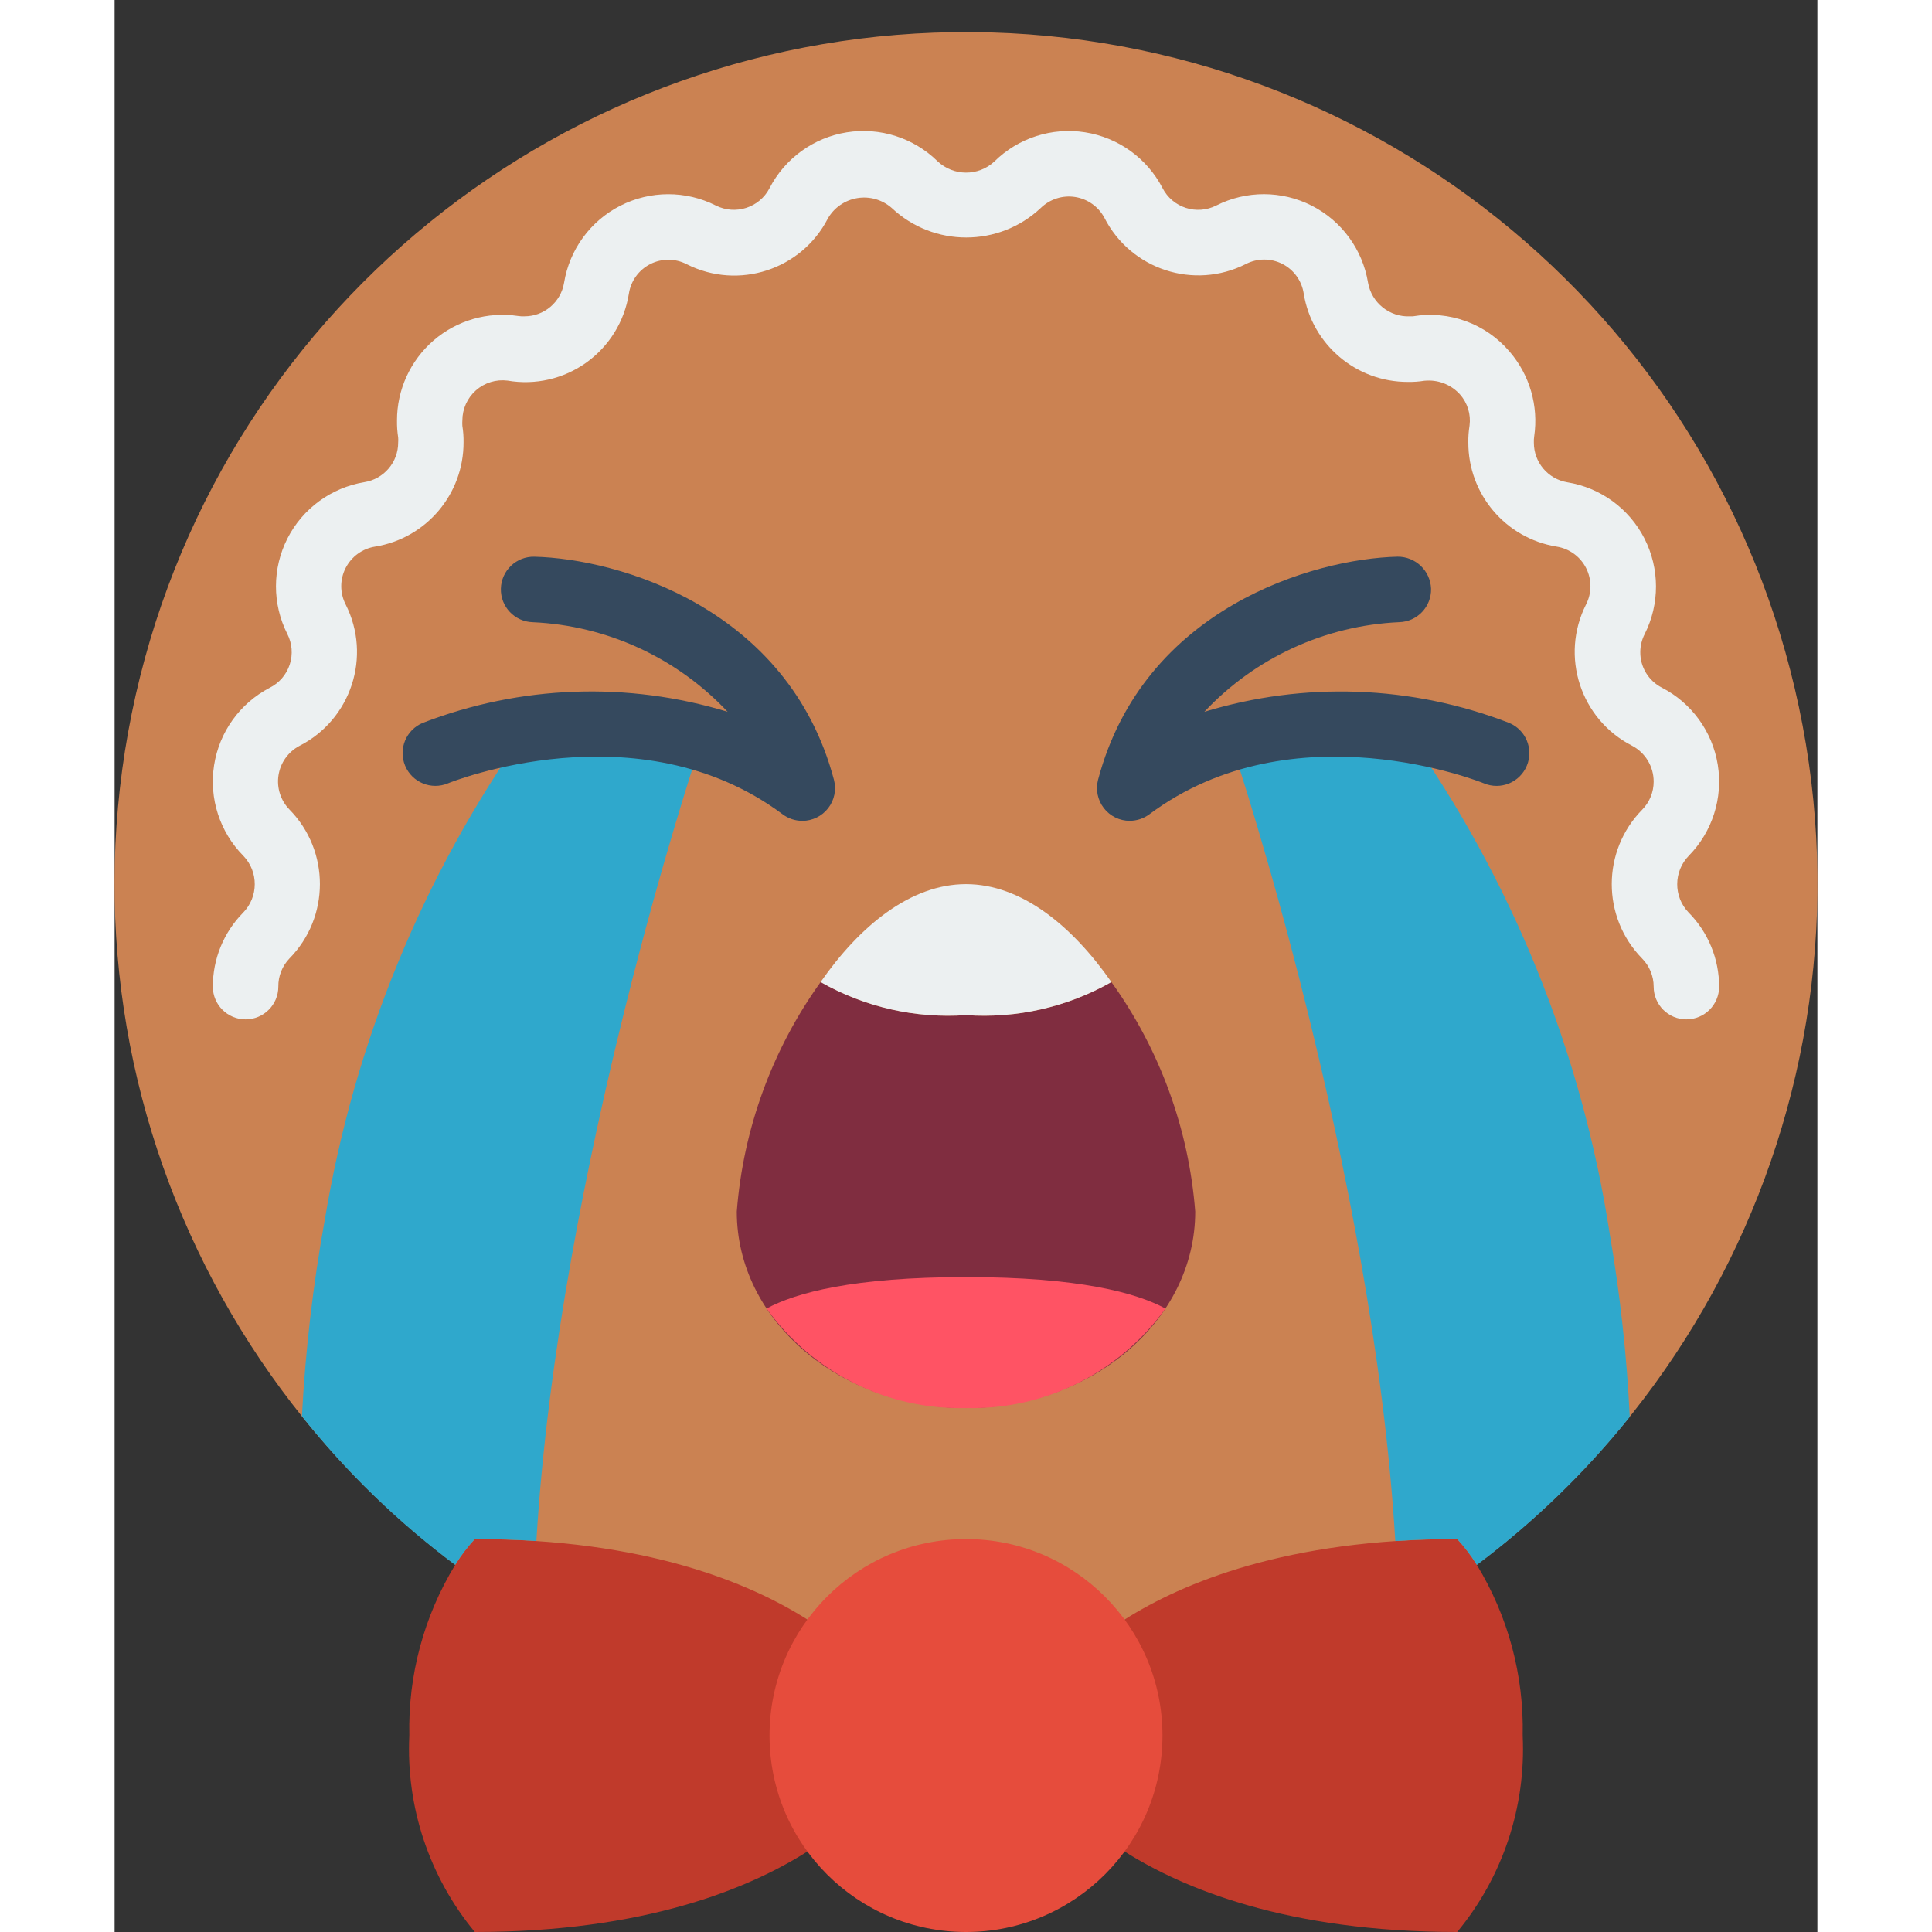
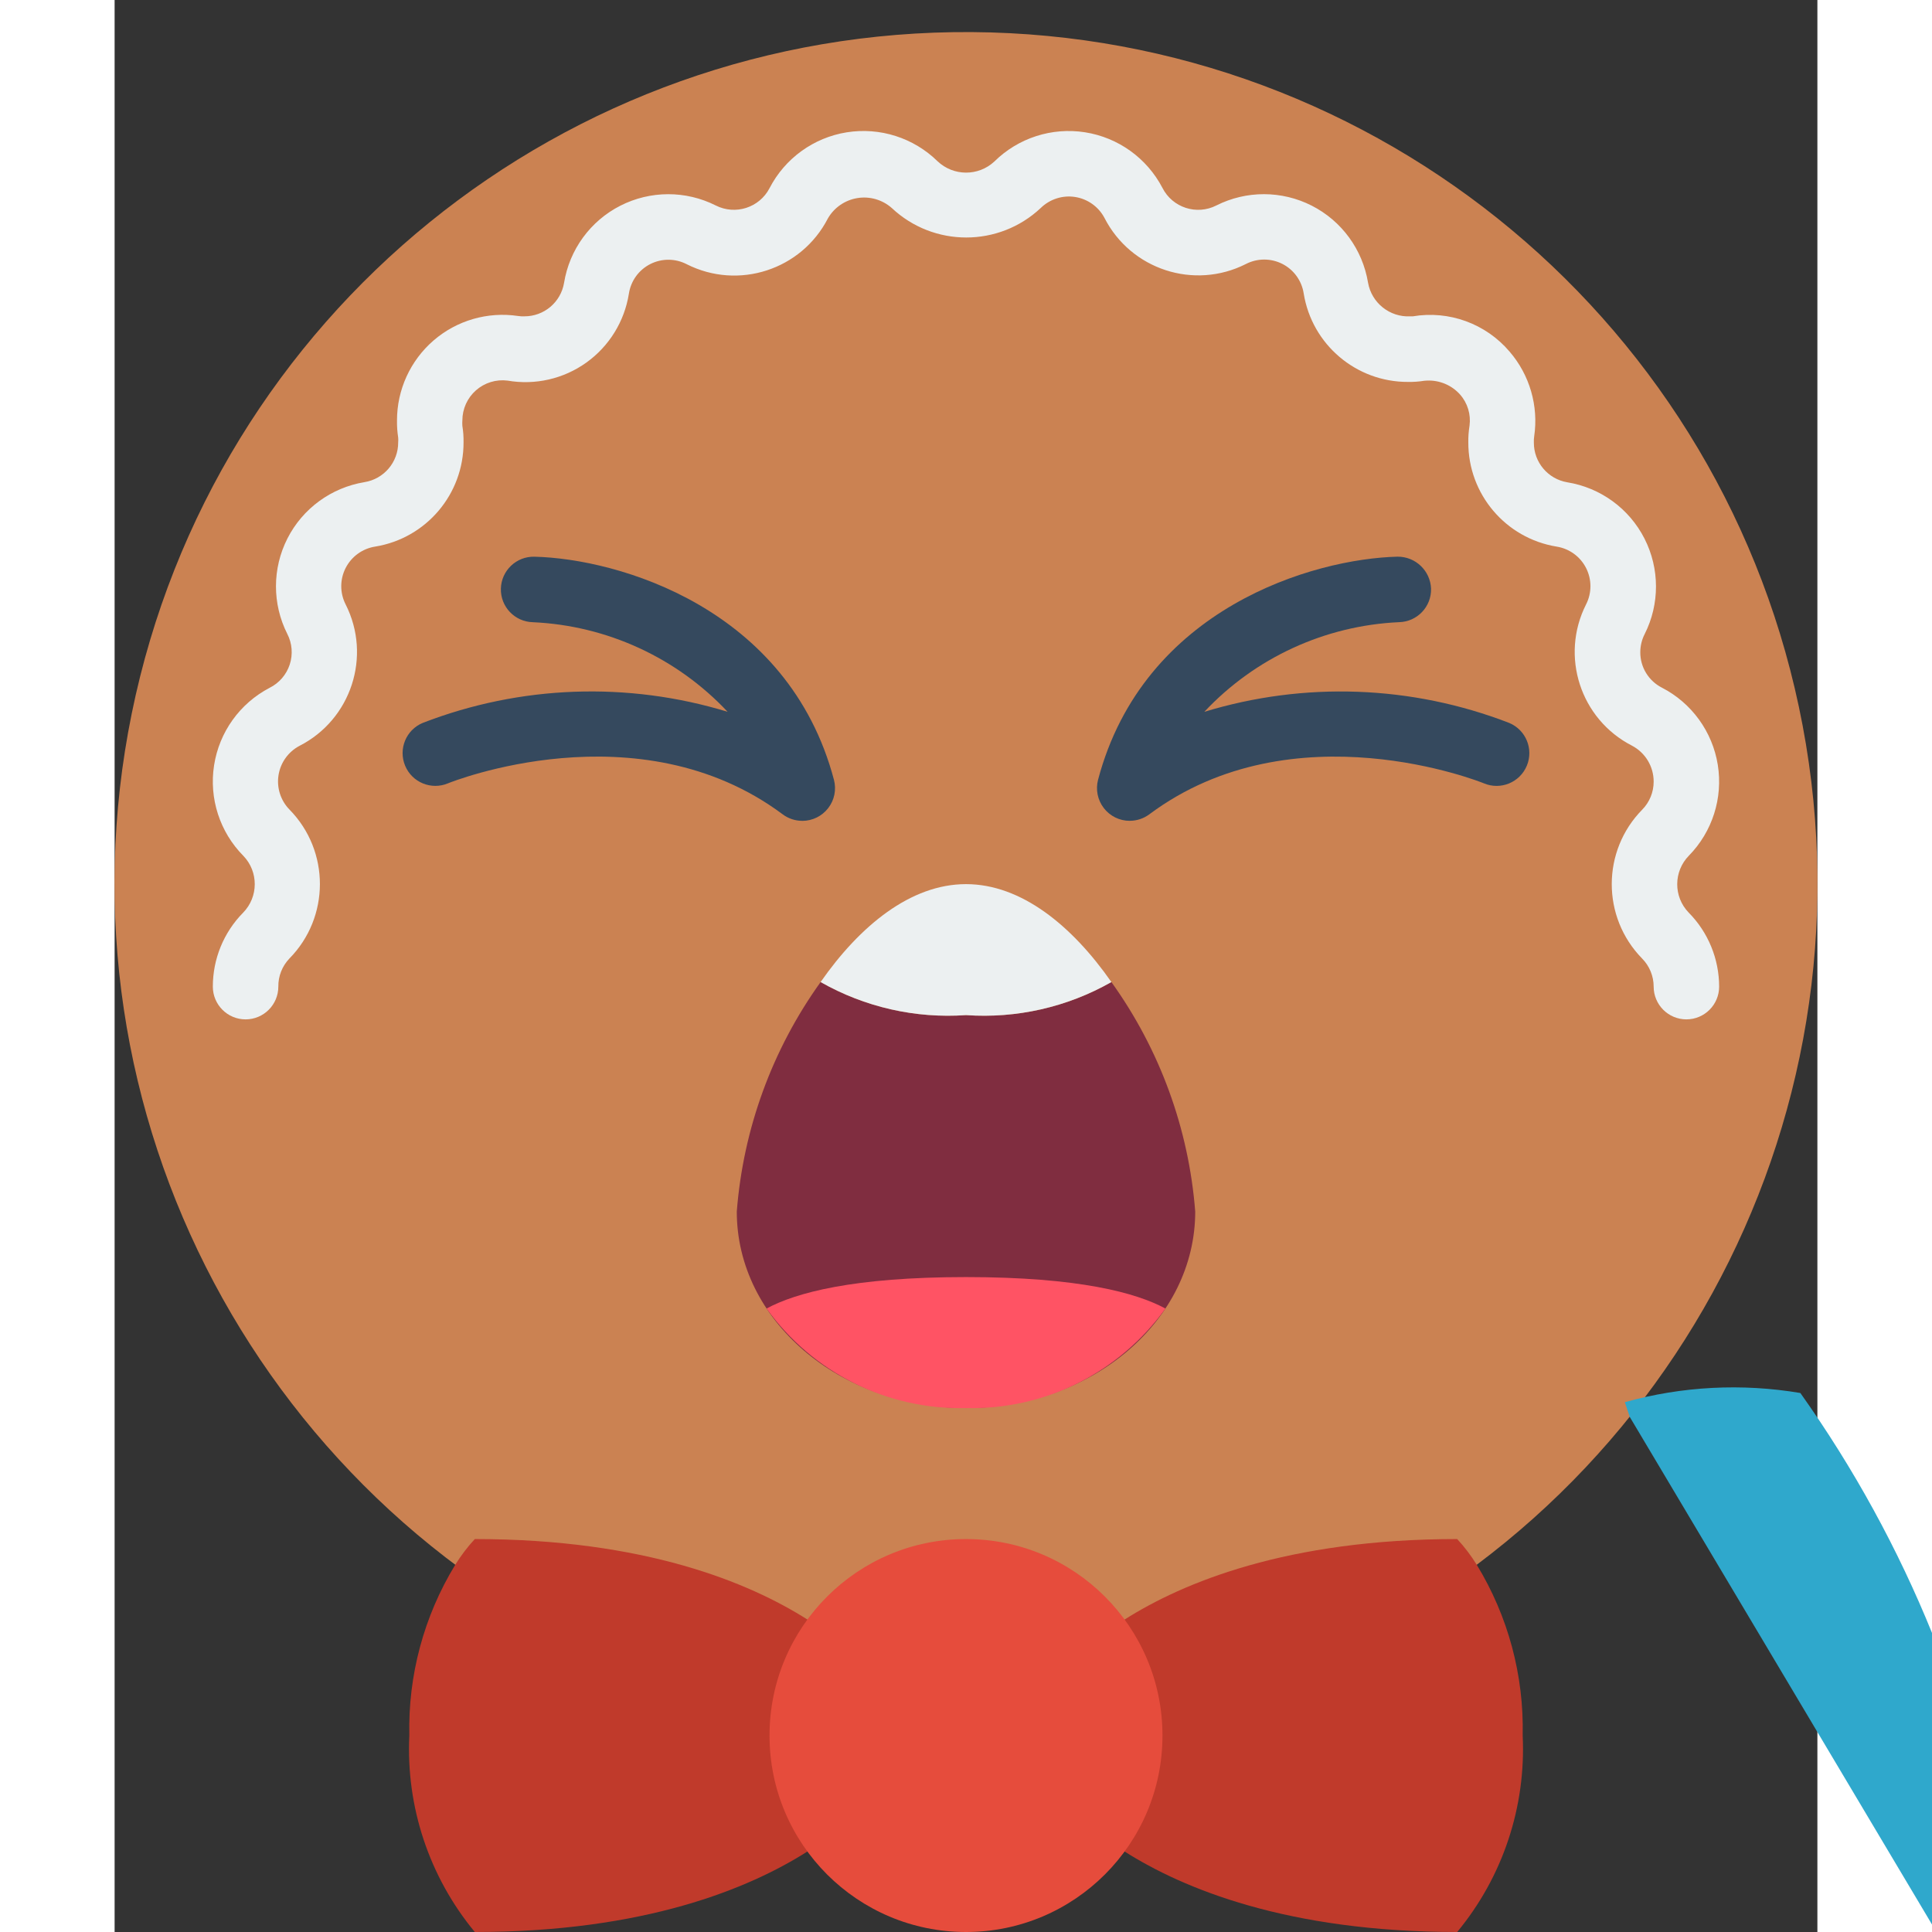
<svg xmlns="http://www.w3.org/2000/svg" height="512" viewBox="0 0 52 59" width="512">
  <rect x="0" y="0" width="52" height="59" fill="#333333" stroke="none" />
  <g id="Page-1" fill="none" fill-rule="evenodd">
    <g id="047---Crying-Gingerbread-Man" fill-rule="nonzero" transform="translate(-1)">
      <path id="Shape" d="m17.007 50.982c-11.475-4.777-17.964-17.008-15.485-29.188 2.479-12.18 13.232-20.902 25.662-20.814 12.43.088 23.058 8.961 25.365 21.175 2.306 12.214-4.355 24.352-15.897 28.966z" fill="#cb8252" />
      <path id="Shape" d="m22.16 56.54c-1.78 1.13-4.97 2.46-10.16 2.46-1.391-1.681-2.104-3.821-2-6-.041-1.835.444-3.643 1.4-5.21.174-.282.375-.547.6-.79 5.19 0 8.38 1.33 10.16 2.46z" fill="#c03a2b" />
      <path id="Shape" d="m31.84 56.54c1.78 1.13 4.97 2.46 10.16 2.46 1.391-1.681 2.104-3.821 2-6 .041-1.835-.444-3.643-1.4-5.21-.174-.282-.375-.547-.6-.79-5.19 0-8.38 1.33-10.16 2.46z" fill="#c03a2b" />
      <circle id="Oval" cx="27" cy="53" fill="#e64c3c" r="6" />
      <path id="Shape" d="m49 31.13c-.552 0-1-.448-1-1-0-.322-.128-.631-.354-.86-1.237-1.264-1.234-3.287.007-4.547.223-.228.347-.534.347-.853.001-.462-.255-.886-.665-1.1-1.572-.808-2.197-2.733-1.4-4.311.179-.349.179-.763.001-1.113-.178-.35-.513-.593-.901-.654-1.558-.255-2.7-1.604-2.695-3.182-.003-.171.01-.341.037-.51.046-.345-.06-.693-.291-.954-.254-.283-.62-.438-1-.424-.029-0-.058.001-.087.005-.165.027-.333.039-.5.036-1.582.006-2.933-1.139-3.186-2.7-.059-.389-.302-.726-.652-.904s-.766-.177-1.115.004c-1.583.8-3.514.168-4.319-1.412-.182-.341-.514-.577-.897-.636-.382-.059-.77.066-1.047.336-1.279 1.202-3.272 1.202-4.551 0-.287-.253-.672-.364-1.05-.302-.377.062-.708.289-.899.62-.808 1.572-2.733 2.197-4.311 1.4-.349-.181-.764-.183-1.115-.004s-.593.515-.652.904c-.134.846-.601 1.603-1.297 2.102-.696.499-1.564.698-2.408.552-.349-.044-.701.064-.965.297s-.415.568-.415.92c-.004.055-.004.111 0 .166.027.165.039.333.036.5.006 1.582-1.139 2.933-2.7 3.186-.388.061-.722.304-.901.654-.178.35-.178.763.001 1.113.8 1.583.168 3.514-1.412 4.319-.343.182-.58.515-.639.899-.059.384.067.773.339 1.049 1.237 1.264 1.234 3.287-.007 4.547-.22.231-.341.538-.337.857 0 .552-.448 1-1 1s-1-.448-1-1c-.001-.845.331-1.657.925-2.259.47-.481.474-1.249.008-1.734-.721-.728-1.053-1.755-.895-2.768s.787-1.89 1.695-2.364c.292-.145.513-.401.615-.711.101-.31.075-.647-.075-.937-.462-.917-.46-1.998.005-2.913.465-.915 1.339-1.553 2.352-1.72.596-.096 1.033-.611 1.03-1.214.004-.05.004-.099 0-.149-.027-.172-.039-.347-.036-.521-.001-.938.408-1.831 1.118-2.444.711-.613 1.653-.885 2.582-.746.062.009.125.013.188.01.601.003 1.115-.43 1.214-1.023.165-1.014.803-1.889 1.718-2.355s1.998-.469 2.915-.007c.599.303 1.331.068 1.641-.527.47-.911 1.346-1.545 2.358-1.707s2.042.166 2.774.884c.486.459 1.244.463 1.734.008.729-.721 1.758-1.052 2.77-.893 1.013.159 1.89.79 2.364 1.699.306.602 1.043.842 1.645.536.917-.462 1.998-.46 2.913.005.915.465 1.553 1.339 1.72 2.352.109.619.662 1.059 1.289 1.029.025.002.049.002.074 0 1.108-.188 2.232.221 2.96 1.077.614.713.888 1.658.751 2.589-.009.062-.013.125-.01.188-.003.601.43 1.115 1.023 1.214 1.014.165 1.889.803 2.355 1.718s.469 1.998.007 2.915c-.088.171-.134.361-.135.553-.003.457.252.877.66 1.085.911.47 1.545 1.346 1.707 2.358.162 1.013-.166 2.042-.884 2.774-.47.481-.474 1.249-.008 1.734.597.602.932 1.416.933 2.264 0 .552-.448 1-1 1z" fill="#ecf0f1" />
      <path id="Shape" d="m34 37c0 3.31-3.13 6-7 6s-7-2.69-7-6c.196-2.527 1.082-4.951 2.56-7.01 1.348.767 2.893 1.118 4.44 1.01 1.547.108 3.092-.243 4.44-1.01 1.478 2.059 2.364 4.483 2.56 7.01z" fill="#802d40" />
-       <path id="Shape" d="m18.95 22.55-.15.45s-4.24 12.68-4.92 24.06c-.6-.04-1.22-.06-1.88-.06-.225.243-.426.508-.6.79-1.748-1.307-3.321-2.832-4.68-4.54.106-2.016.34-4.023.7-6.01.894-5.387 2.997-10.502 6.15-14.96 1.791-.315 3.63-.223 5.38.27z" fill="#2fa8cc" />
-       <path id="Shape" d="m47.27 43.27c-1.361 1.696-2.93 3.215-4.67 4.52-.174-.282-.375-.547-.6-.79-.66 0-1.29.02-1.89.06-.68-11.38-4.91-24.06-4.91-24.06l-.15-.45c1.744-.486 3.574-.581 5.36-.28 3.258 4.582 5.398 9.863 6.25 15.42.317 1.846.52 3.709.61 5.58z" fill="#2fa8cc" />
+       <path id="Shape" d="m47.27 43.27l-.15-.45c1.744-.486 3.574-.581 5.36-.28 3.258 4.582 5.398 9.863 6.25 15.42.317 1.846.52 3.709.61 5.58z" fill="#2fa8cc" />
      <path id="Shape" d="m33.09 39.96c-1.401 1.959-3.682 3.098-6.09 3.04-2.408.058-4.689-1.081-6.09-3.04.89-.48 2.64-.96 6.09-.96s5.2.48 6.09.96z" fill="#ff5364" />
      <path id="Shape" d="m31.44 29.99c-1.348.767-2.893 1.118-4.44 1.01-1.547.108-3.092-.243-4.44-1.01 1.2-1.72 2.75-2.99 4.44-2.99s3.24 1.27 4.44 2.99z" fill="#ecf0f1" />
      <g fill="#35495e">
        <path id="Shape" d="m22 25.067c-.216 0-.427-.07-.6-.2-4.41-3.288-10.164-.97-10.22-.945-.51.213-1.096-.028-1.308-.538-.213-.51.028-1.096.538-1.308 2.978-1.152 6.256-1.271 9.31-.339-1.551-1.652-3.685-2.634-5.949-2.736-.552-.014-.989-.473-.975-1.025.014-.552.473-.989 1.025-.975 2.556.061 7.756 1.563 9.146 6.812.079.3.015.62-.175.865-.189.246-.482.39-.792.39z" />
        <path id="Shape" d="m32 25.067c-.31 0-.603-.144-.792-.39-.189-.246-.254-.565-.175-.865 1.39-5.249 6.59-6.751 9.146-6.812.549-.004 1.001.429 1.023.977.013.552-.423 1.009-.975 1.023-2.264.103-4.398 1.085-5.949 2.738 3.054-.932 6.332-.813 9.31.339.51.213.751.798.538 1.308s-.798.751-1.308.538c-.056-.025-5.811-2.344-10.22.945-.173.129-.383.198-.598.198z" />
      </g>
    </g>
  </g>
</svg>